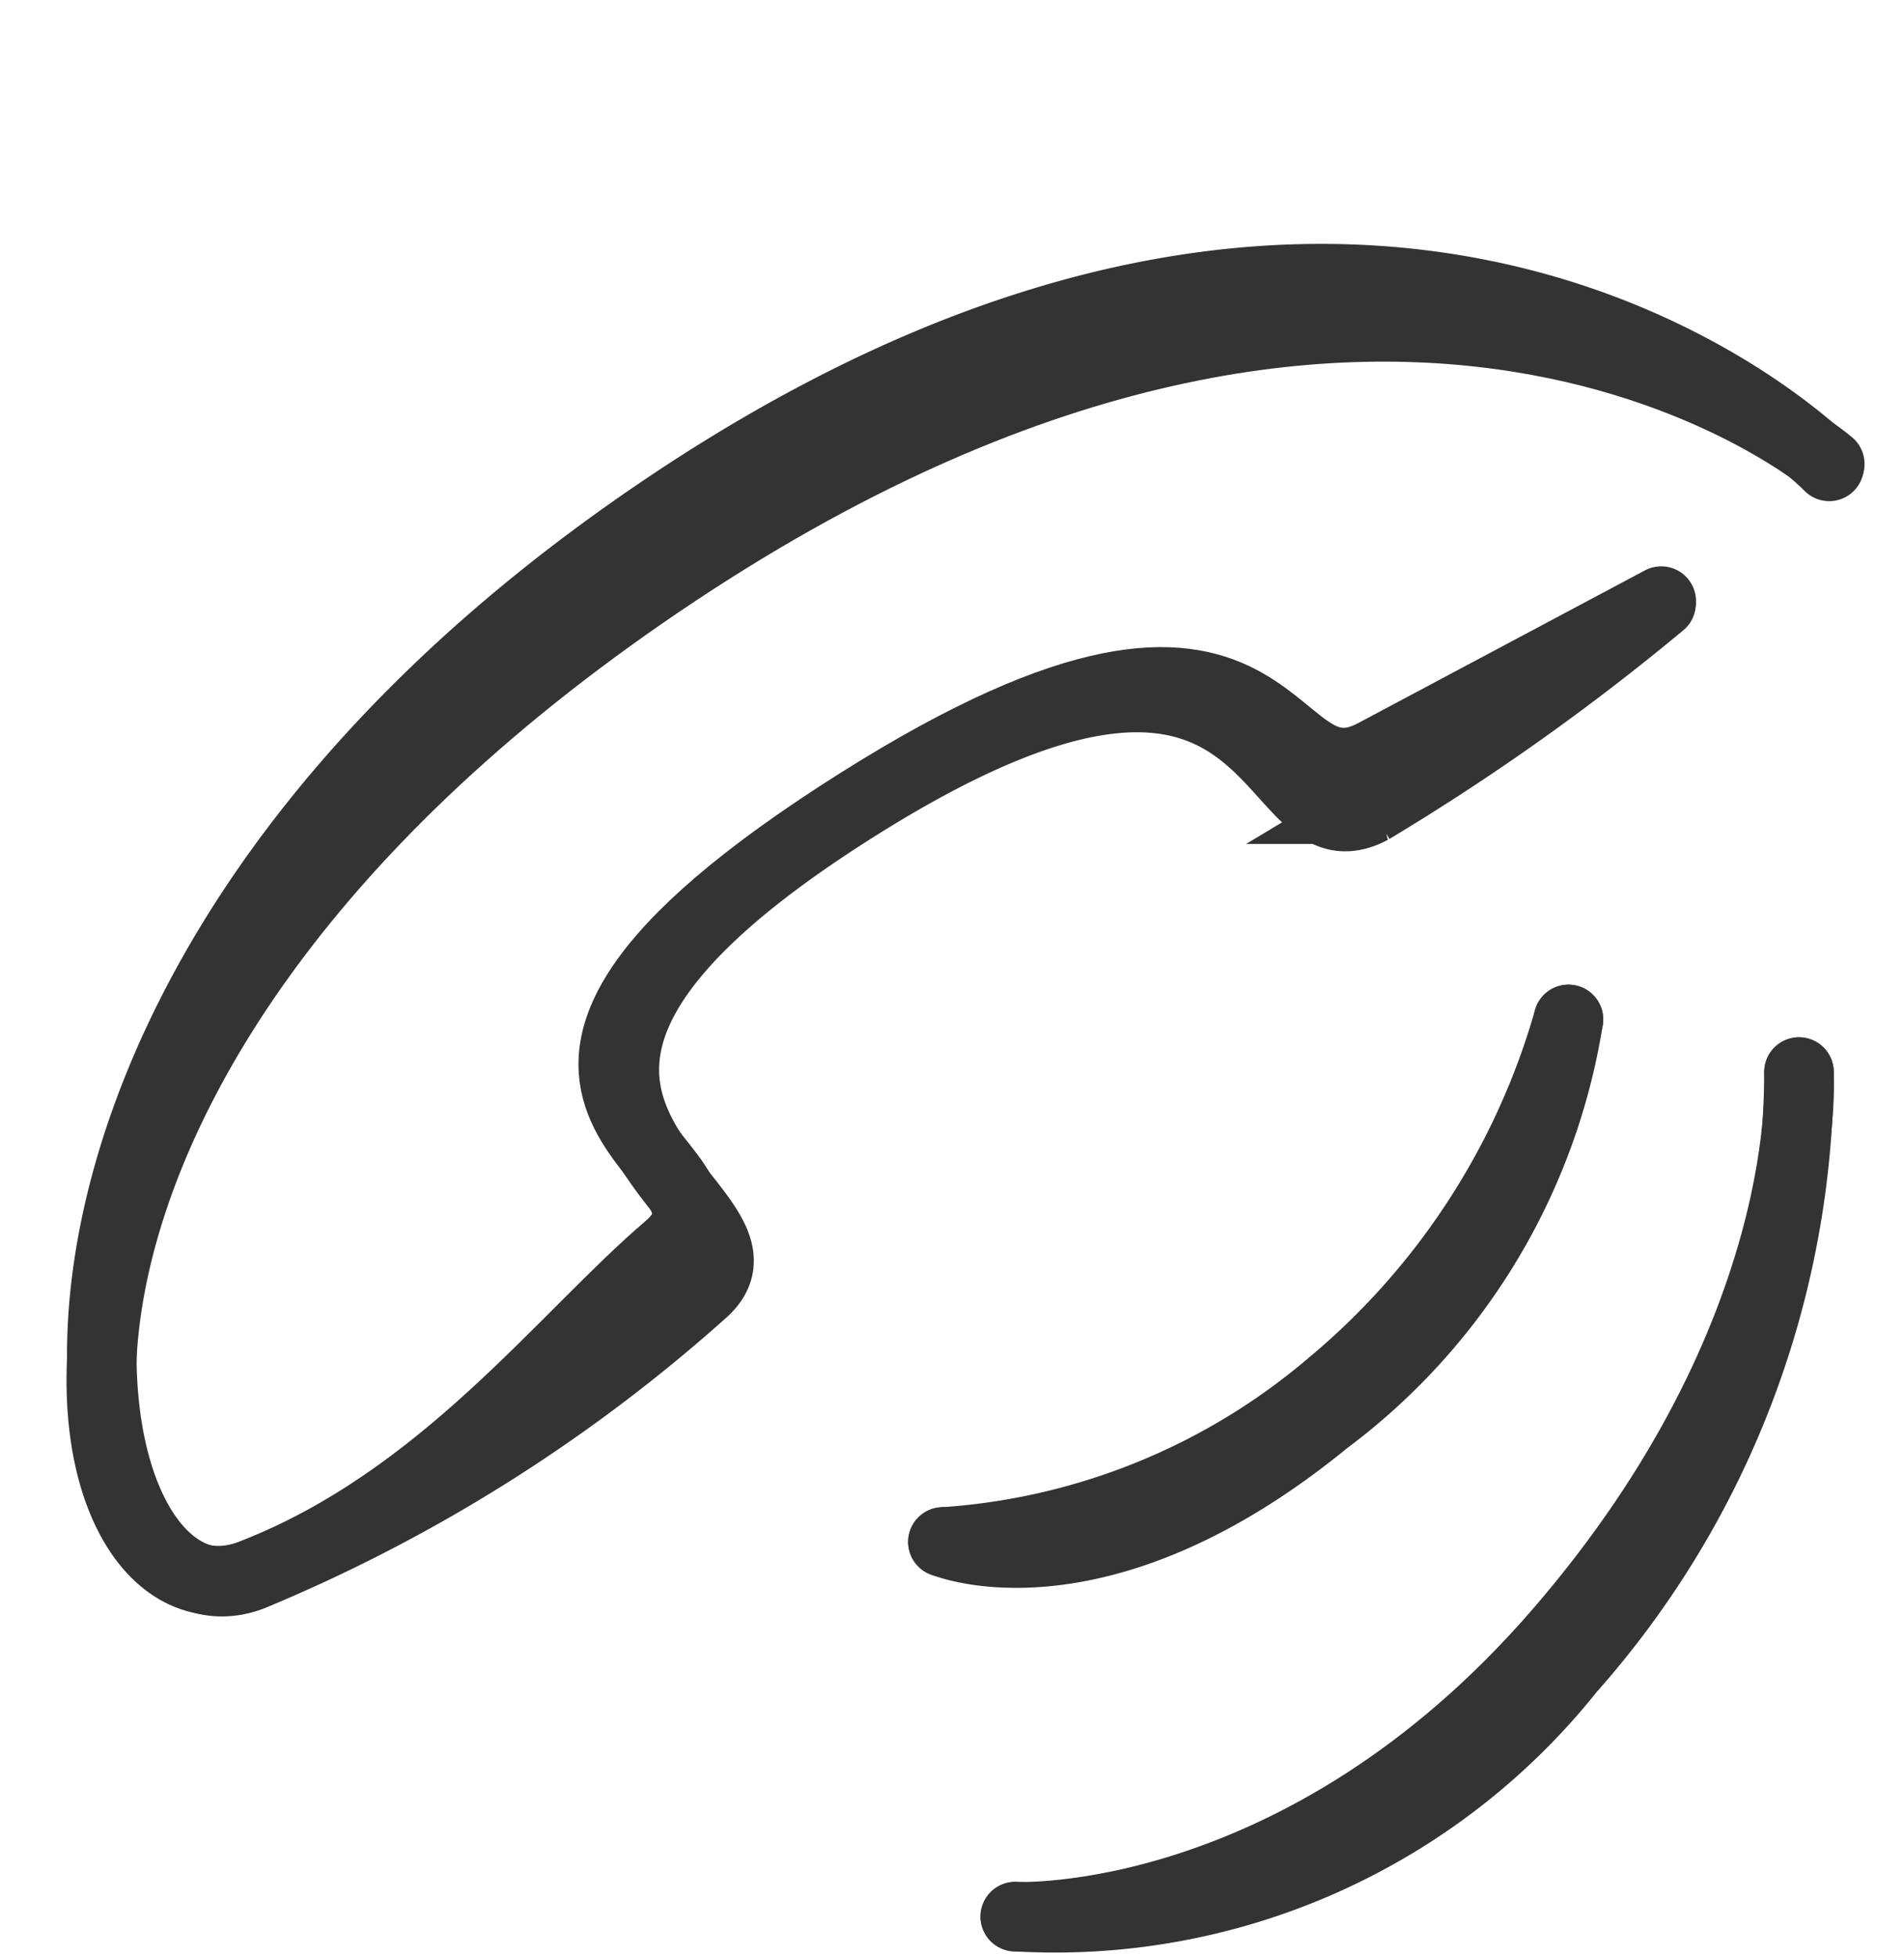
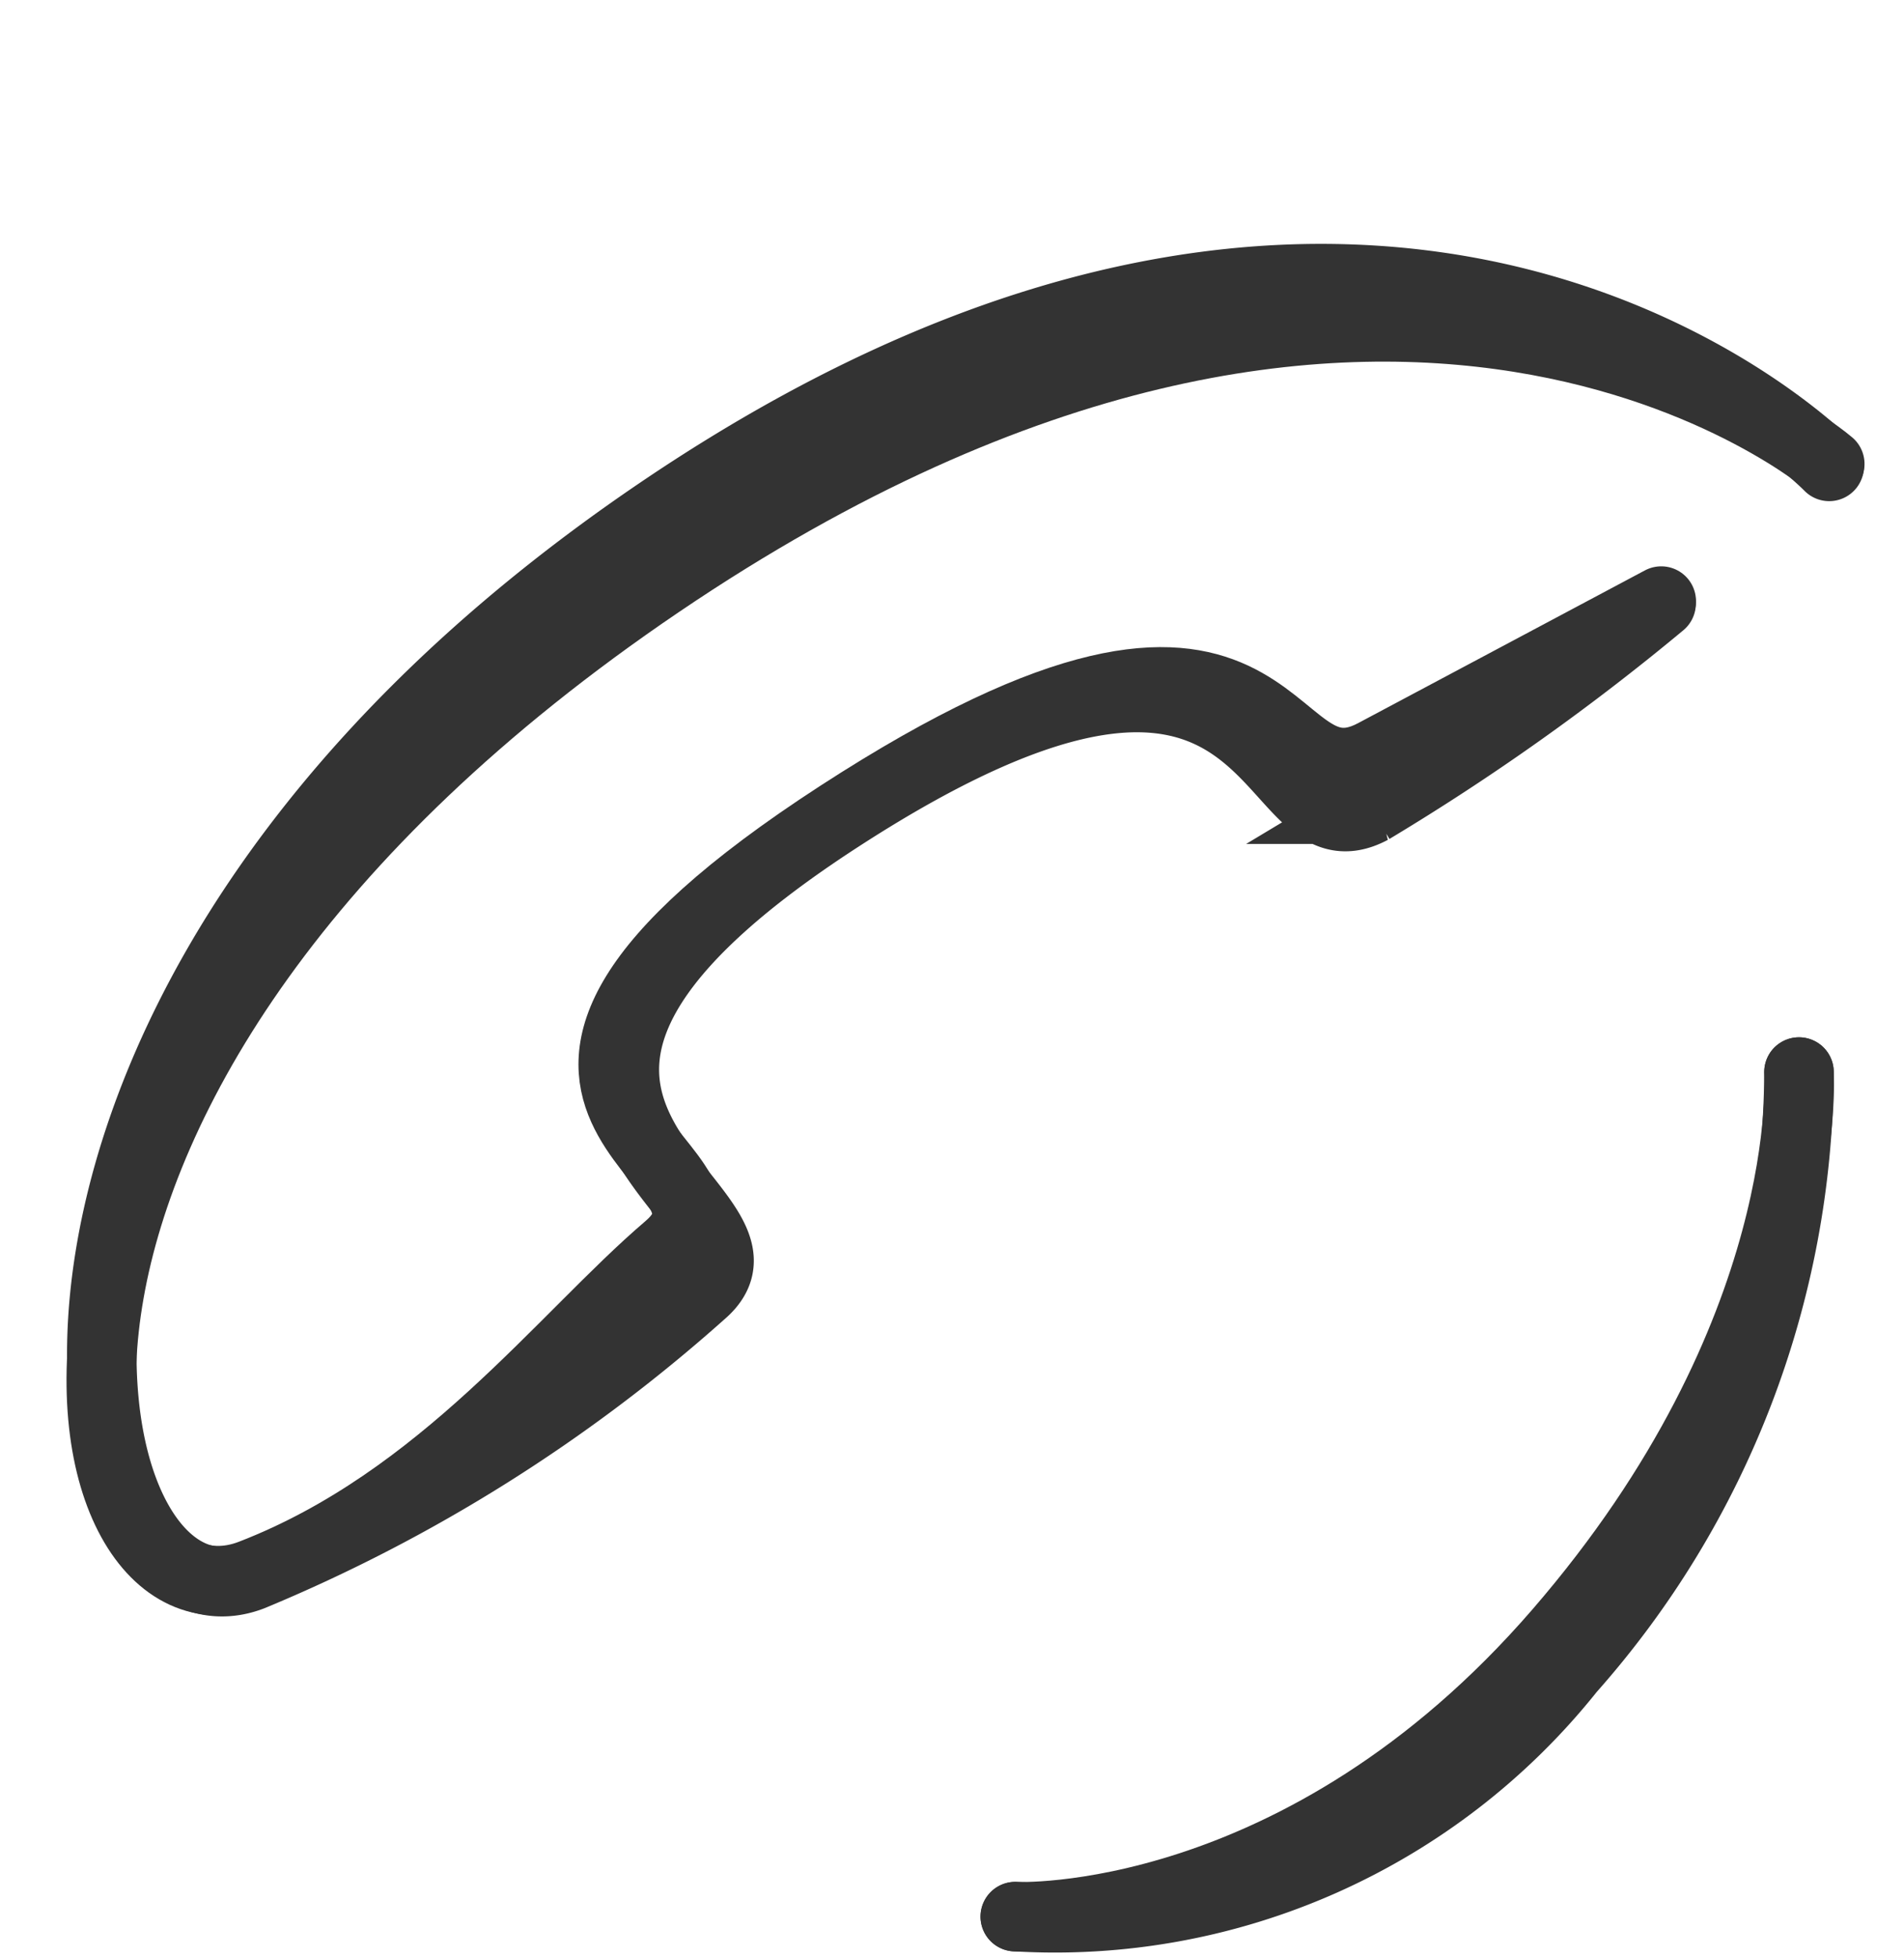
<svg xmlns="http://www.w3.org/2000/svg" width="27.396" height="28.151" viewBox="0 0 27.396 28.151">
  <defs>
    <style>
            .cls-1{fill:none;stroke:#333;stroke-linecap:round}
        </style>
  </defs>
  <g id="Telefon" transform="translate(.25 .8)">
    <path id="Pfad_46" d="M21.449.792S14.091-3.072 5.431 6.249.473 23.116 2.913 21.463s3.6-4.328 4.784-5.927-4.406-1.025 1-6.617S14.578 7.564 16 6.332l3.53-3.072" class="cls-1" data-name="Pfad 46" transform="rotate(13 1.463 23.647)" />
    <path id="Pfad_47" d="M21.565 1.288S13.971-3.615 5.318 5.7.6 23.6 3.042 21.944a22.881 22.881 0 0 0 5.388-5.416c1.185-1.6-5.01-1.53.4-7.118s6.011-.606 7.428-1.836a33.385 33.385 0 0 0 3.394-3.819" class="cls-1" data-name="Pfad 47" transform="rotate(13 3.538 23.367)" />
-     <path id="Pfad_48" d="M1429.608 432.558a10.61 10.61 0 0 1-3.41 5.245 9.57 9.57 0 0 1-5.591 2.272" class="cls-1" data-name="Pfad 48" transform="translate(-1407.29 -418.693)" />
-     <path id="Pfad_49" d="M1429.608 432.558a8.951 8.951 0 0 1-3.491 5.772c-3.287 2.689-5.509 1.744-5.509 1.744" class="cls-1" data-name="Pfad 49" transform="translate(-1407.29 -418.693)" />
    <path id="Pfad_50" d="M1432.838 433.322s.258 3.763-3.457 8.057-7.819 4.093-7.819 4.093" class="cls-1" data-name="Pfad 50" transform="translate(-1407.203 -418.7)" />
    <path id="Pfad_51" d="M1432.838 433.322a13.041 13.041 0 0 1-3.292 8.594 9.48 9.48 0 0 1-7.985 3.555" class="cls-1" data-name="Pfad 51" transform="translate(-1407.203 -418.7)" />
  </g>
</svg>